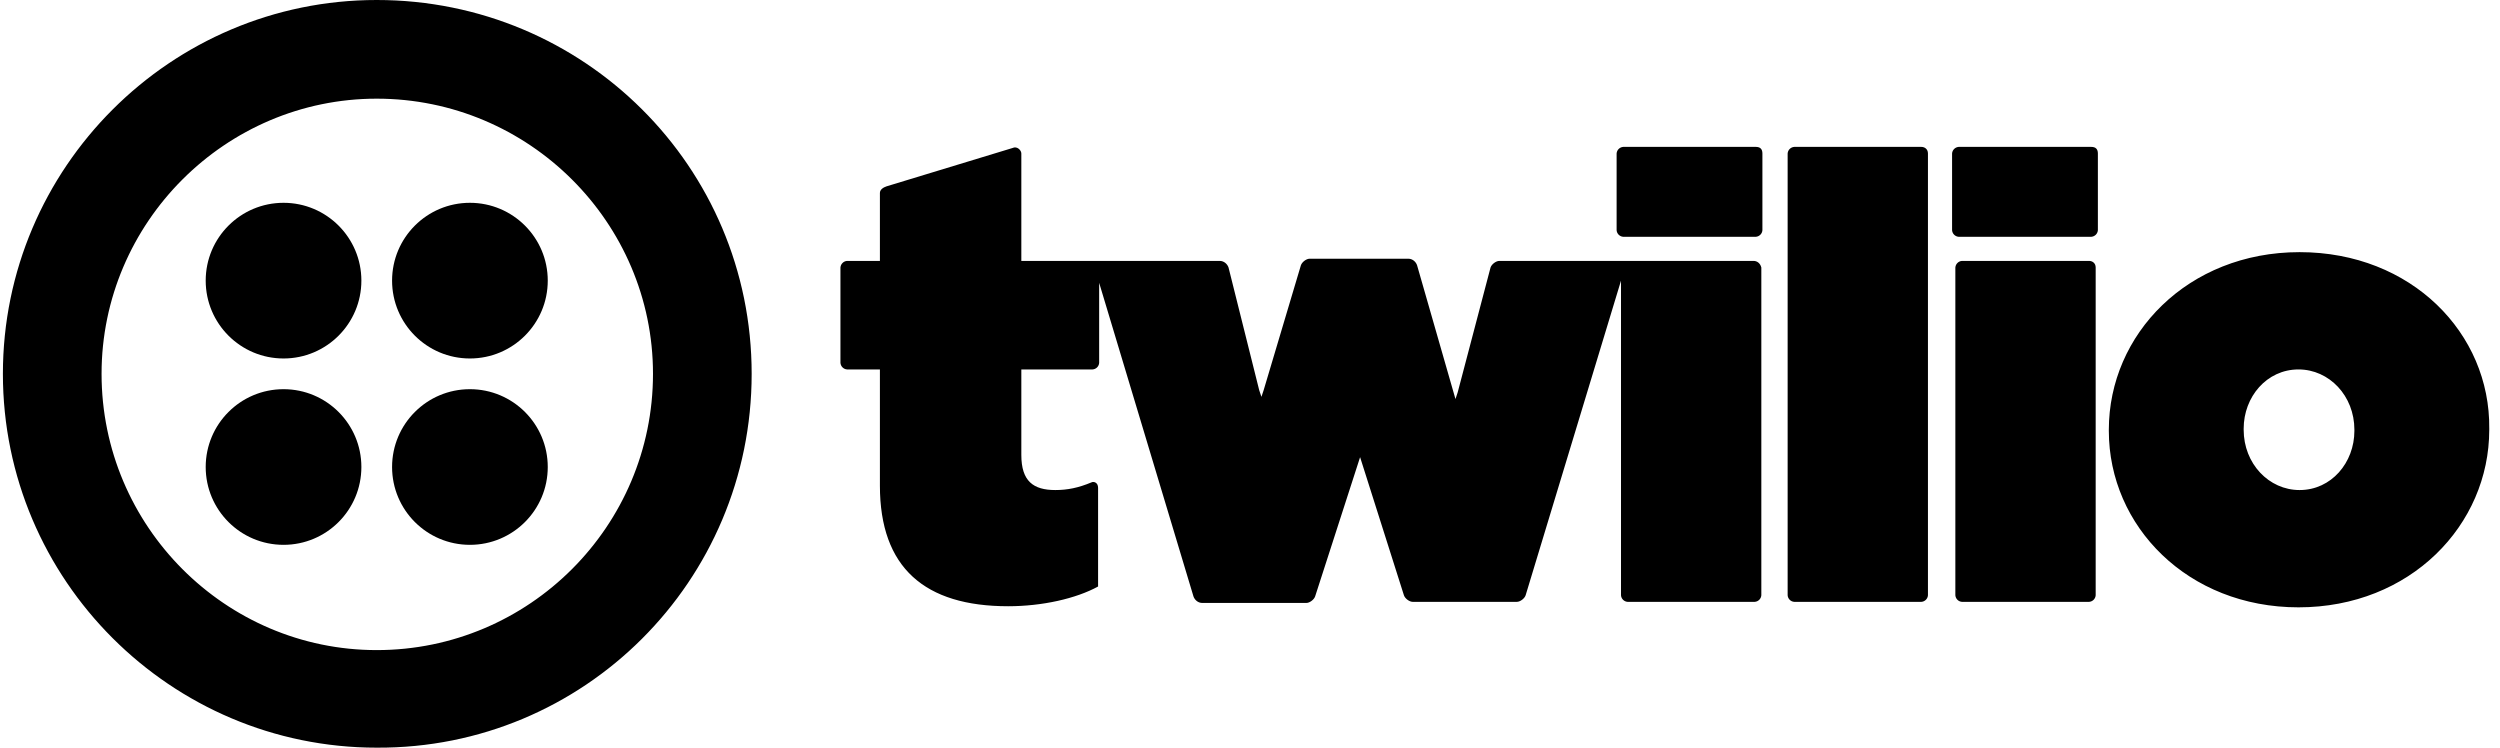
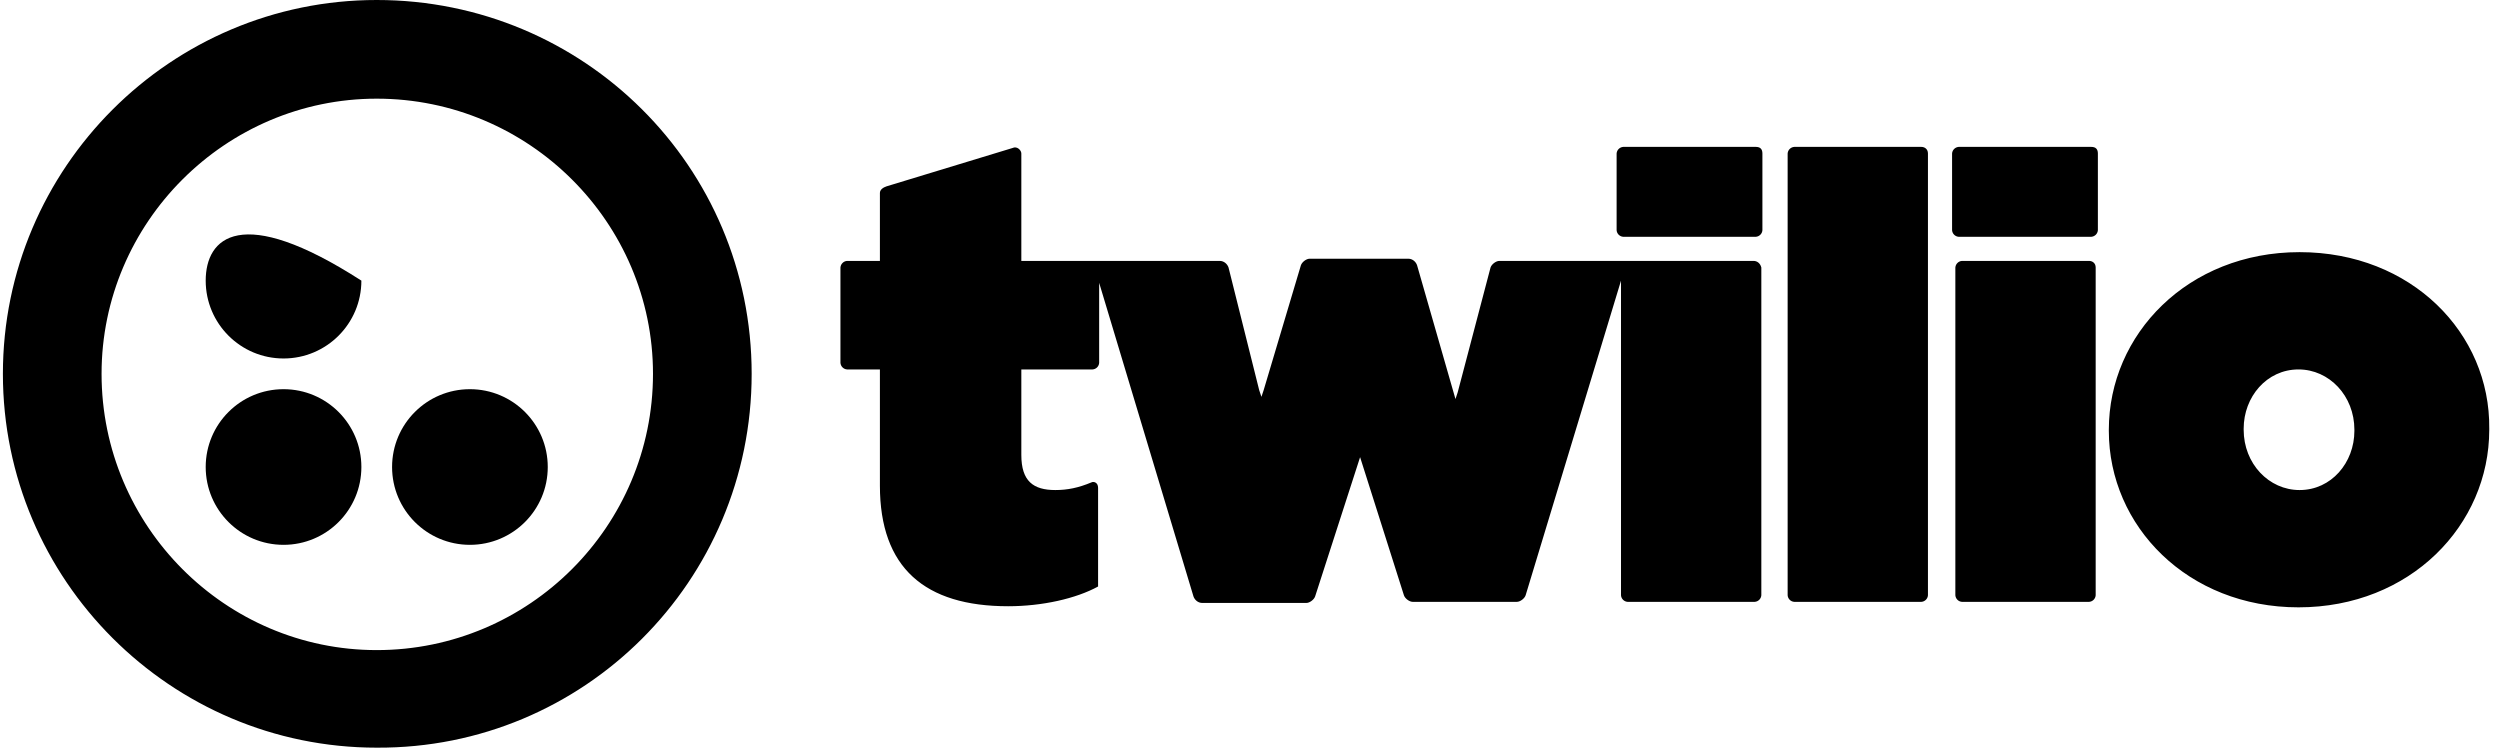
<svg xmlns="http://www.w3.org/2000/svg" width="107" height="32" viewBox="0 0 107 32" fill="none">
  <path d="M75.15 6.287H69.472C69.4 6.293 69.331 6.324 69.279 6.376C69.228 6.428 69.196 6.496 69.191 6.569V9.853C69.196 9.926 69.228 9.995 69.279 10.046C69.331 10.098 69.4 10.129 69.472 10.135H75.15C75.223 10.129 75.291 10.098 75.343 10.046C75.395 9.995 75.426 9.926 75.431 9.853V6.569C75.431 6.381 75.338 6.287 75.15 6.287ZM75.056 11.167H64.171C64.03 11.167 63.842 11.308 63.795 11.449L62.388 16.797L62.294 17.079L60.651 11.355C60.605 11.214 60.464 11.073 60.276 11.073H56.053C55.913 11.073 55.725 11.214 55.678 11.355L54.083 16.704L53.989 16.985L53.895 16.704L52.581 11.449C52.534 11.308 52.393 11.167 52.206 11.167H43.713V6.569C43.713 6.428 43.526 6.24 43.338 6.334L37.942 7.976C37.801 8.023 37.66 8.117 37.66 8.258V11.167H36.253C36.18 11.172 36.111 11.204 36.06 11.256C36.008 11.307 35.977 11.376 35.971 11.449V15.531C35.977 15.604 36.008 15.672 36.06 15.724C36.111 15.775 36.18 15.807 36.253 15.812H37.66V20.786C37.66 24.305 39.584 25.947 43.15 25.947C44.605 25.947 46.059 25.619 46.998 25.102V20.88C46.998 20.645 46.81 20.598 46.716 20.645C46.153 20.88 45.684 20.974 45.168 20.974C44.229 20.974 43.713 20.598 43.713 19.472V15.812H46.763C46.836 15.807 46.904 15.775 46.956 15.724C47.008 15.672 47.039 15.604 47.044 15.531V12.105L51.08 25.525C51.127 25.666 51.267 25.806 51.455 25.806H55.913C56.053 25.806 56.241 25.666 56.288 25.525L58.212 19.566L60.088 25.478C60.135 25.619 60.323 25.759 60.464 25.759H64.921C65.062 25.759 65.25 25.619 65.297 25.478L69.379 12.012V25.478C69.384 25.551 69.415 25.619 69.467 25.671C69.519 25.723 69.587 25.754 69.66 25.759H75.103C75.176 25.754 75.244 25.723 75.296 25.671C75.348 25.619 75.379 25.551 75.385 25.478V11.449C75.338 11.261 75.197 11.167 75.056 11.167ZM82.235 6.287H76.792C76.719 6.293 76.651 6.324 76.599 6.376C76.547 6.428 76.516 6.496 76.511 6.569V25.478C76.516 25.551 76.547 25.619 76.599 25.671C76.651 25.723 76.719 25.754 76.792 25.759H82.235C82.308 25.754 82.376 25.723 82.428 25.671C82.48 25.619 82.511 25.551 82.516 25.478V6.569C82.516 6.381 82.376 6.287 82.235 6.287ZM89.507 6.287H83.83C83.757 6.293 83.689 6.324 83.637 6.376C83.585 6.428 83.554 6.496 83.549 6.569V9.853C83.554 9.926 83.585 9.995 83.637 10.046C83.689 10.098 83.757 10.129 83.83 10.135H89.507C89.58 10.129 89.649 10.098 89.701 10.046C89.752 9.995 89.784 9.926 89.789 9.853V6.569C89.789 6.381 89.695 6.287 89.507 6.287ZM89.414 11.167H83.971C83.898 11.172 83.829 11.204 83.778 11.256C83.726 11.307 83.695 11.376 83.689 11.449V25.478C83.695 25.551 83.726 25.619 83.778 25.671C83.829 25.723 83.898 25.754 83.971 25.759H89.414C89.487 25.754 89.555 25.723 89.607 25.671C89.658 25.619 89.69 25.551 89.695 25.478V11.449C89.695 11.261 89.554 11.167 89.414 11.167ZM98.422 10.792C93.636 10.792 90.258 14.311 90.258 18.393V18.44C90.258 22.522 93.636 25.994 98.376 25.994C103.161 25.994 106.54 22.475 106.54 18.393V18.346C106.587 14.264 103.208 10.792 98.422 10.792ZM100.768 18.44C100.768 19.8 99.783 20.974 98.422 20.974C97.109 20.974 96.029 19.847 96.029 18.393V18.346C96.029 16.985 97.015 15.812 98.376 15.812C99.689 15.812 100.768 16.938 100.768 18.393V18.44ZM16.124 0C7.303 0 0.124 7.179 0.124 16C0.124 24.821 7.303 32 16.124 32C24.992 32.047 32.171 24.868 32.171 16C32.171 7.132 24.992 0 16.124 0ZM16.124 27.824C9.649 27.824 4.347 22.522 4.347 16C4.347 9.525 9.649 4.223 16.124 4.223C22.646 4.223 27.948 9.525 27.948 16C27.948 22.522 22.646 27.824 16.124 27.824Z" fill="black" />
-   <path d="M20.112 15.343C21.952 15.343 23.444 13.851 23.444 12.011C23.444 10.172 21.952 8.68 20.112 8.68C18.272 8.68 16.781 10.172 16.781 12.011C16.781 13.851 18.272 15.343 20.112 15.343Z" fill="black" />
  <path d="M20.112 23.319C21.952 23.319 23.444 21.828 23.444 19.988C23.444 18.148 21.952 16.657 20.112 16.657C18.272 16.657 16.781 18.148 16.781 19.988C16.781 21.828 18.272 23.319 20.112 23.319Z" fill="black" />
  <path d="M12.136 23.319C13.975 23.319 15.467 21.828 15.467 19.988C15.467 18.148 13.975 16.657 12.136 16.657C10.296 16.657 8.804 18.148 8.804 19.988C8.804 21.828 10.296 23.319 12.136 23.319Z" fill="black" />
-   <path d="M12.136 15.343C13.975 15.343 15.467 13.851 15.467 12.011C15.467 10.172 13.975 8.68 12.136 8.68C10.296 8.68 8.804 10.172 8.804 12.011C8.804 13.851 10.296 15.343 12.136 15.343Z" fill="black" />
+   <path d="M12.136 15.343C13.975 15.343 15.467 13.851 15.467 12.011C10.296 8.68 8.804 10.172 8.804 12.011C8.804 13.851 10.296 15.343 12.136 15.343Z" fill="black" />
</svg>